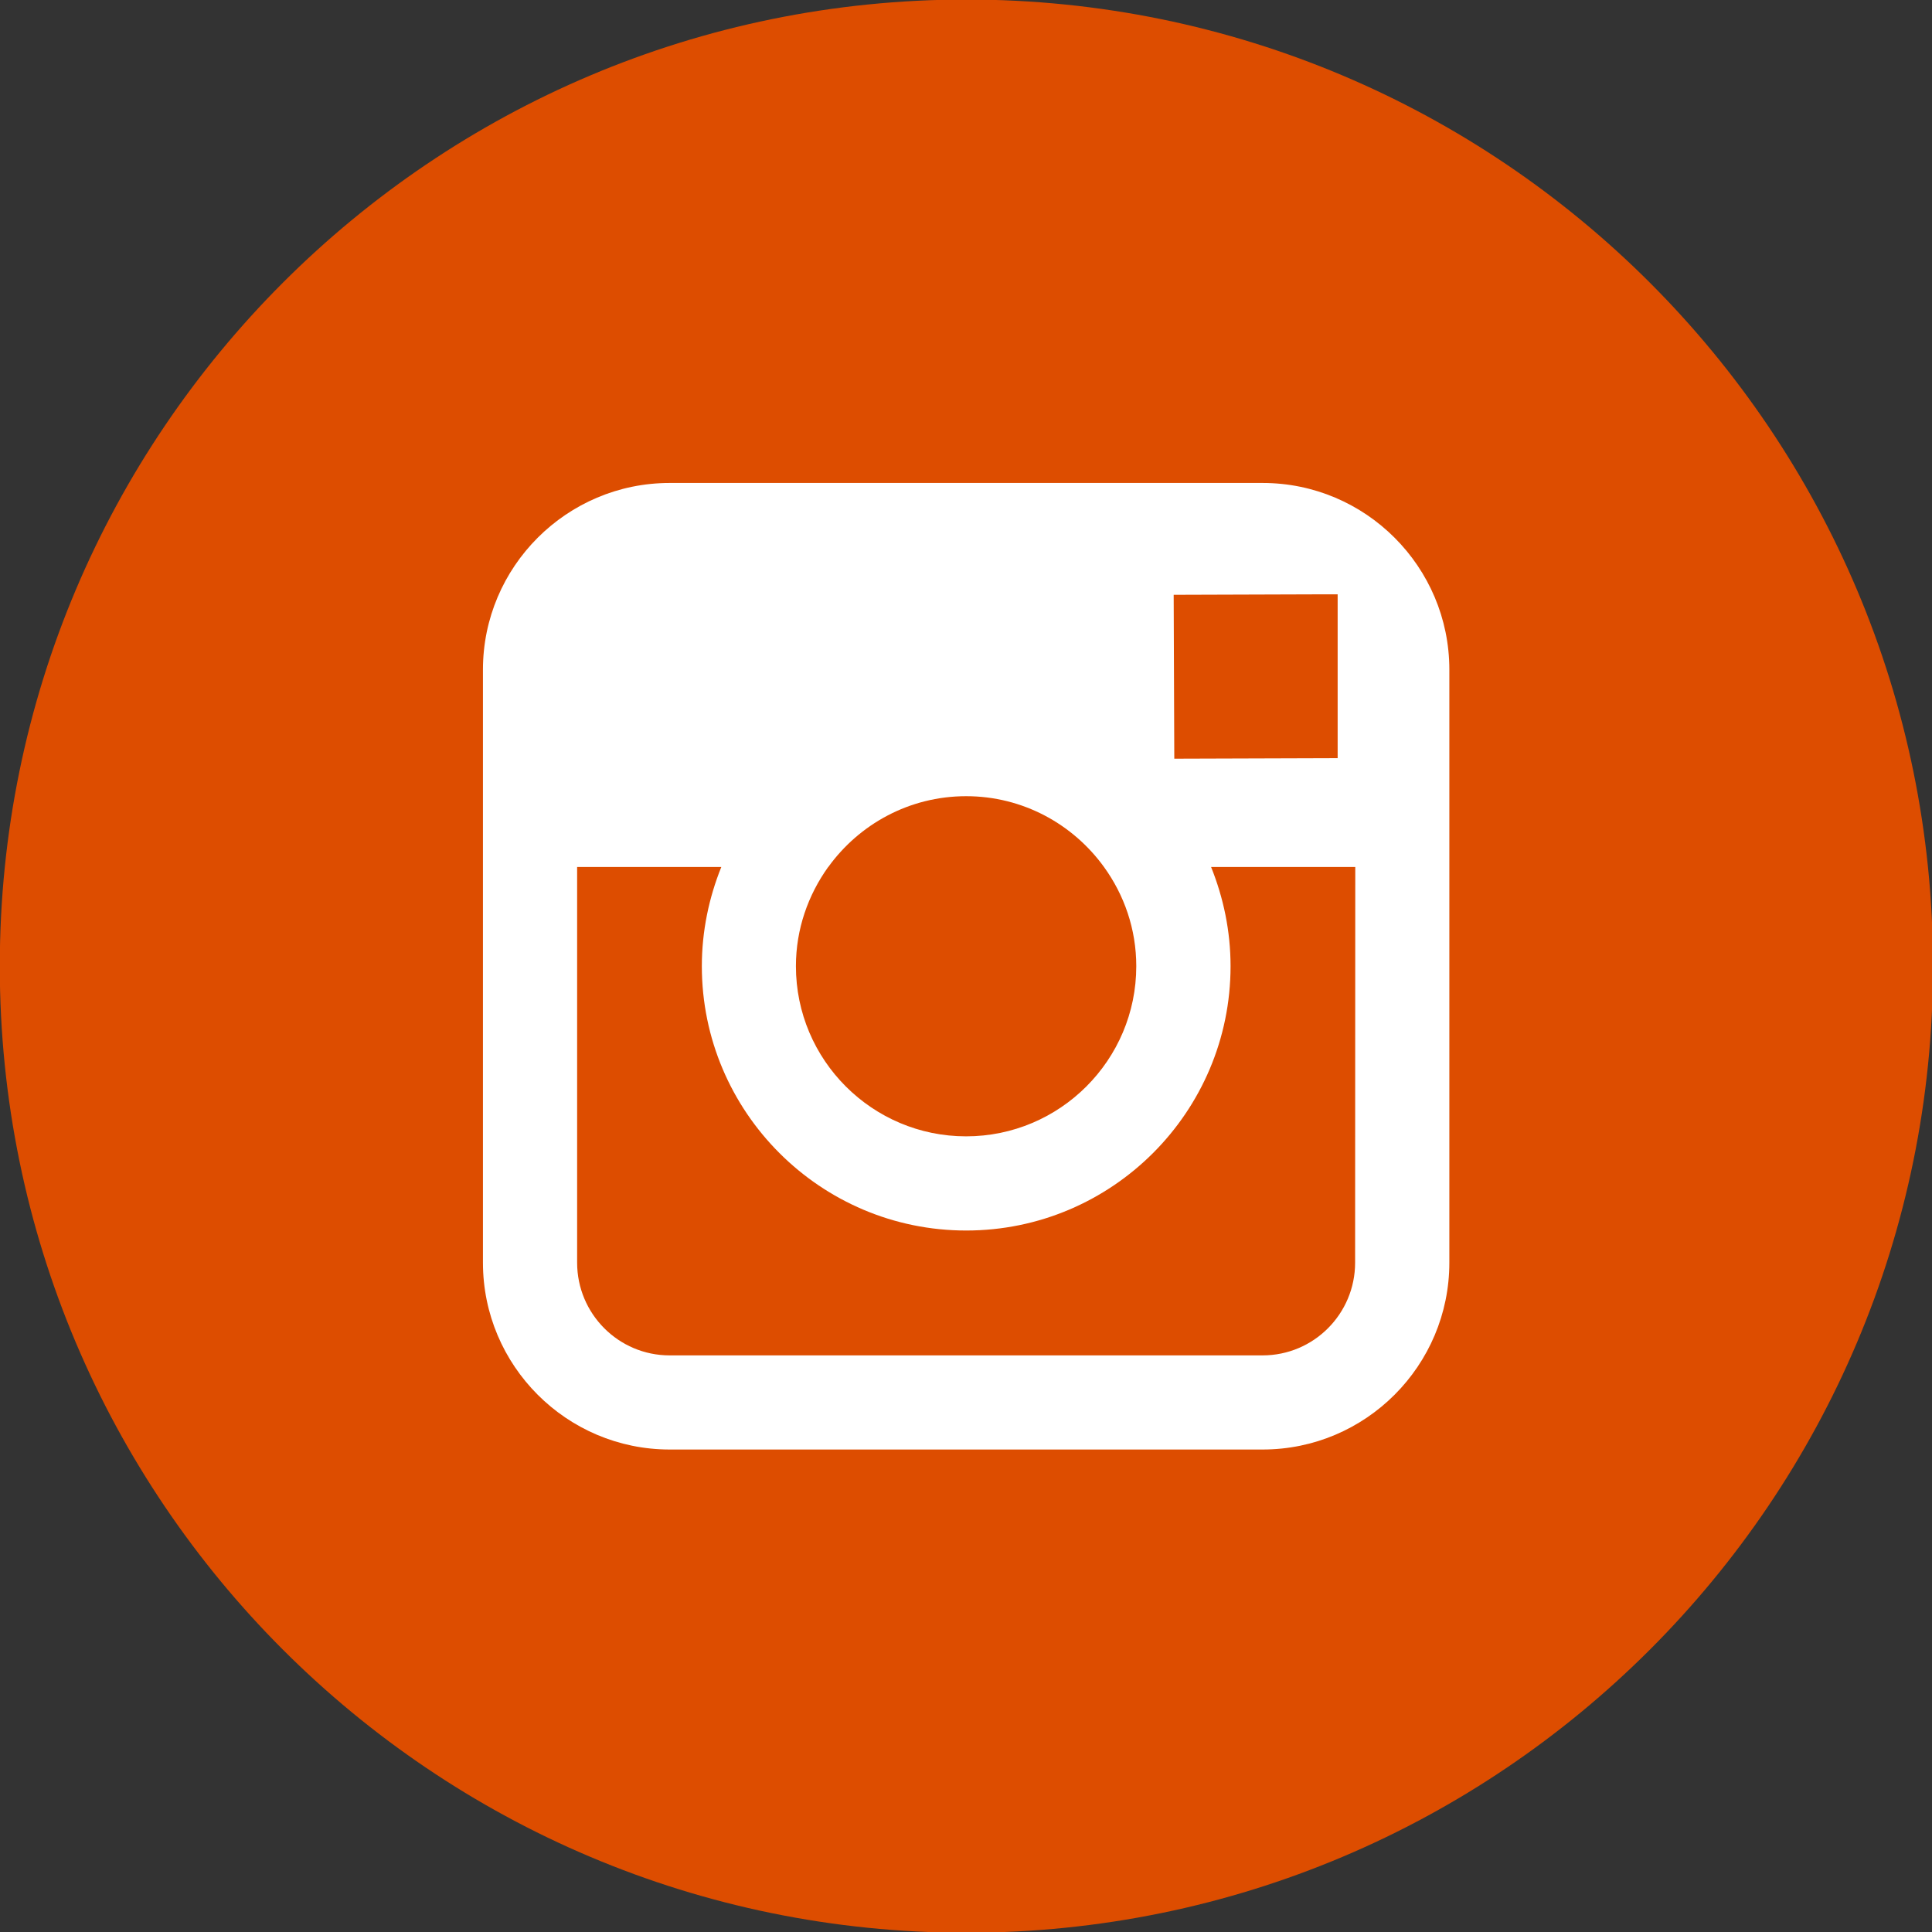
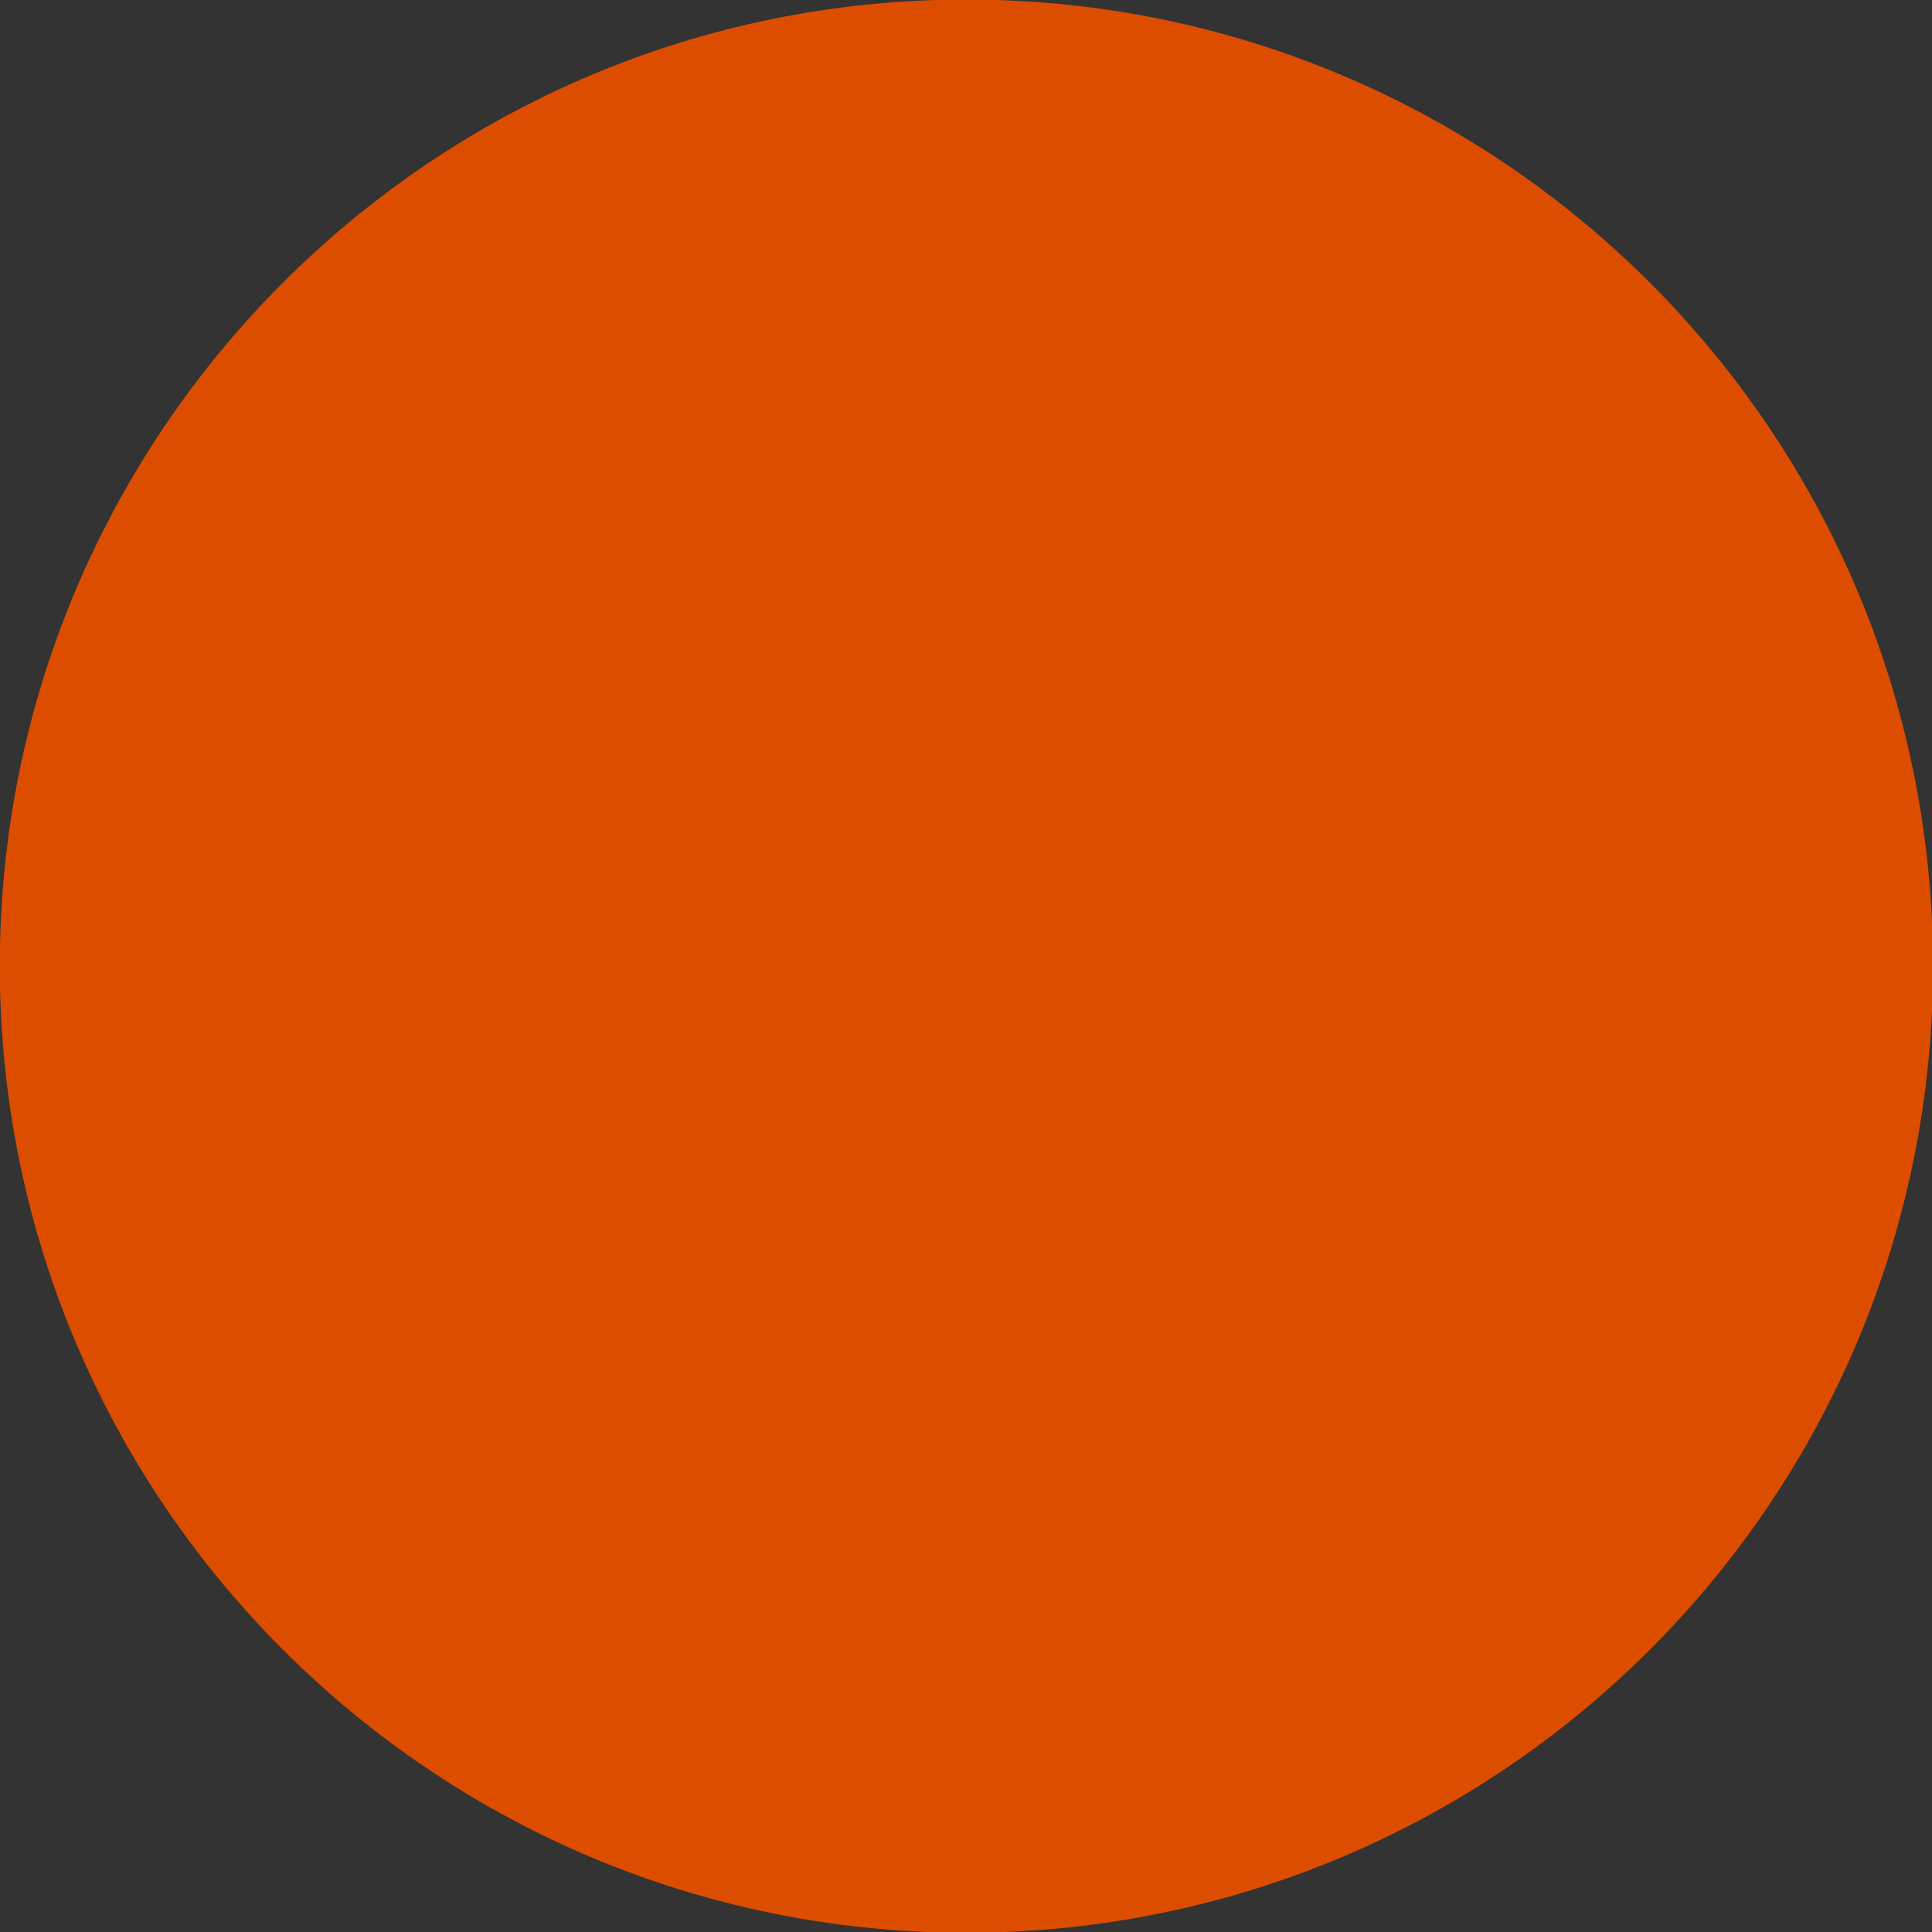
<svg xmlns="http://www.w3.org/2000/svg" xmlns:ns1="http://www.inkscape.org/namespaces/inkscape" xmlns:ns2="http://sodipodi.sourceforge.net/DTD/sodipodi-0.dtd" width="13.201mm" height="13.201mm" viewBox="0 0 13.201 13.201" version="1.1" id="svg6305" ns1:version="0.92.5 (2060ec1f9f, 2020-04-08)" ns2:docname="instagram.svg">
  <rect x="0" y="0" width="13.201" height="13.201" fill="#333333" stroke="none" />
  <defs id="defs6299" />
  <ns2:namedview id="base" pagecolor="#ffffff" bordercolor="#666666" borderopacity="1.0" ns1:pageopacity="0.0" ns1:pageshadow="2" ns1:zoom="0.35" ns1:cx="-562.19667" ns1:cy="-83.625254" ns1:document-units="mm" ns1:current-layer="layer1" showgrid="false" fit-margin-top="0" fit-margin-left="0" fit-margin-right="0" fit-margin-bottom="0" ns1:window-width="3440" ns1:window-height="1391" ns1:window-x="0" ns1:window-y="0" ns1:window-maximized="1" />
  <g ns1:label="Layer 1" ns1:groupmode="layer" id="layer1" transform="translate(-94.697,-113.507)">
    <g id="g1792" transform="matrix(0.353,0,0,0.353,96.797,117.707)">
      <path d="m 12.757,25.513 c 10.334,0 18.71,-8.376 18.71,-18.71 0,-10.331 -8.376,-18.71 -18.71,-18.71 -10.334,0 -18.71,8.379 -18.71,18.71 0,10.334 8.376,18.71 18.71,18.71" style="fill:#dd4d00;fill-opacity:1;fill-rule:nonzero;stroke:none" id="path1794" ns1:connector-curvature="0" />
    </g>
    <g id="g1796" transform="matrix(0.353,0,0,0.353,99.692,116.807)">
-       <path d="M 10.29,0 H -1.188 C -3.18,0 -4.802,1.622 -4.802,3.614 V 7.433 15.092 c 0,1.996 1.622,3.617 3.614,3.617 h 11.478 c 1.993,0 3.614,-1.622 3.614,-3.617 V 7.433 3.614 C 13.904,1.622 12.283,0 10.29,0 m 1.037,2.156 h 0.415 V 2.568 5.327 L 8.58,5.337 8.568,2.165 Z M 1.883,7.433 C 2.48,6.606 3.451,6.063 4.551,6.063 c 1.1,0 2.071,0.544 2.668,1.37 0.393,0.544 0.625,1.204 0.625,1.92 0,1.817 -1.477,3.294 -3.294,3.294 -1.817,0 -3.294,-1.477 -3.294,-3.294 0,-0.717 0.236,-1.377 0.625,-1.92 m 10.199,7.659 c 0,0.99 -0.801,1.795 -1.791,1.795 H -1.188 c -0.99,0 -1.791,-0.805 -1.791,-1.795 V 7.433 h 2.791 c -0.239,0.594 -0.377,1.241 -0.377,1.92 0,2.822 2.297,5.117 5.117,5.117 2.822,0 5.117,-2.294 5.117,-5.117 0,-0.679 -0.138,-1.326 -0.377,-1.92 h 2.791 z" style="fill:#ffffff;fill-opacity:1;fill-rule:nonzero;stroke:none" id="path1798" ns1:connector-curvature="0" />
-     </g>
+       </g>
  </g>
</svg>